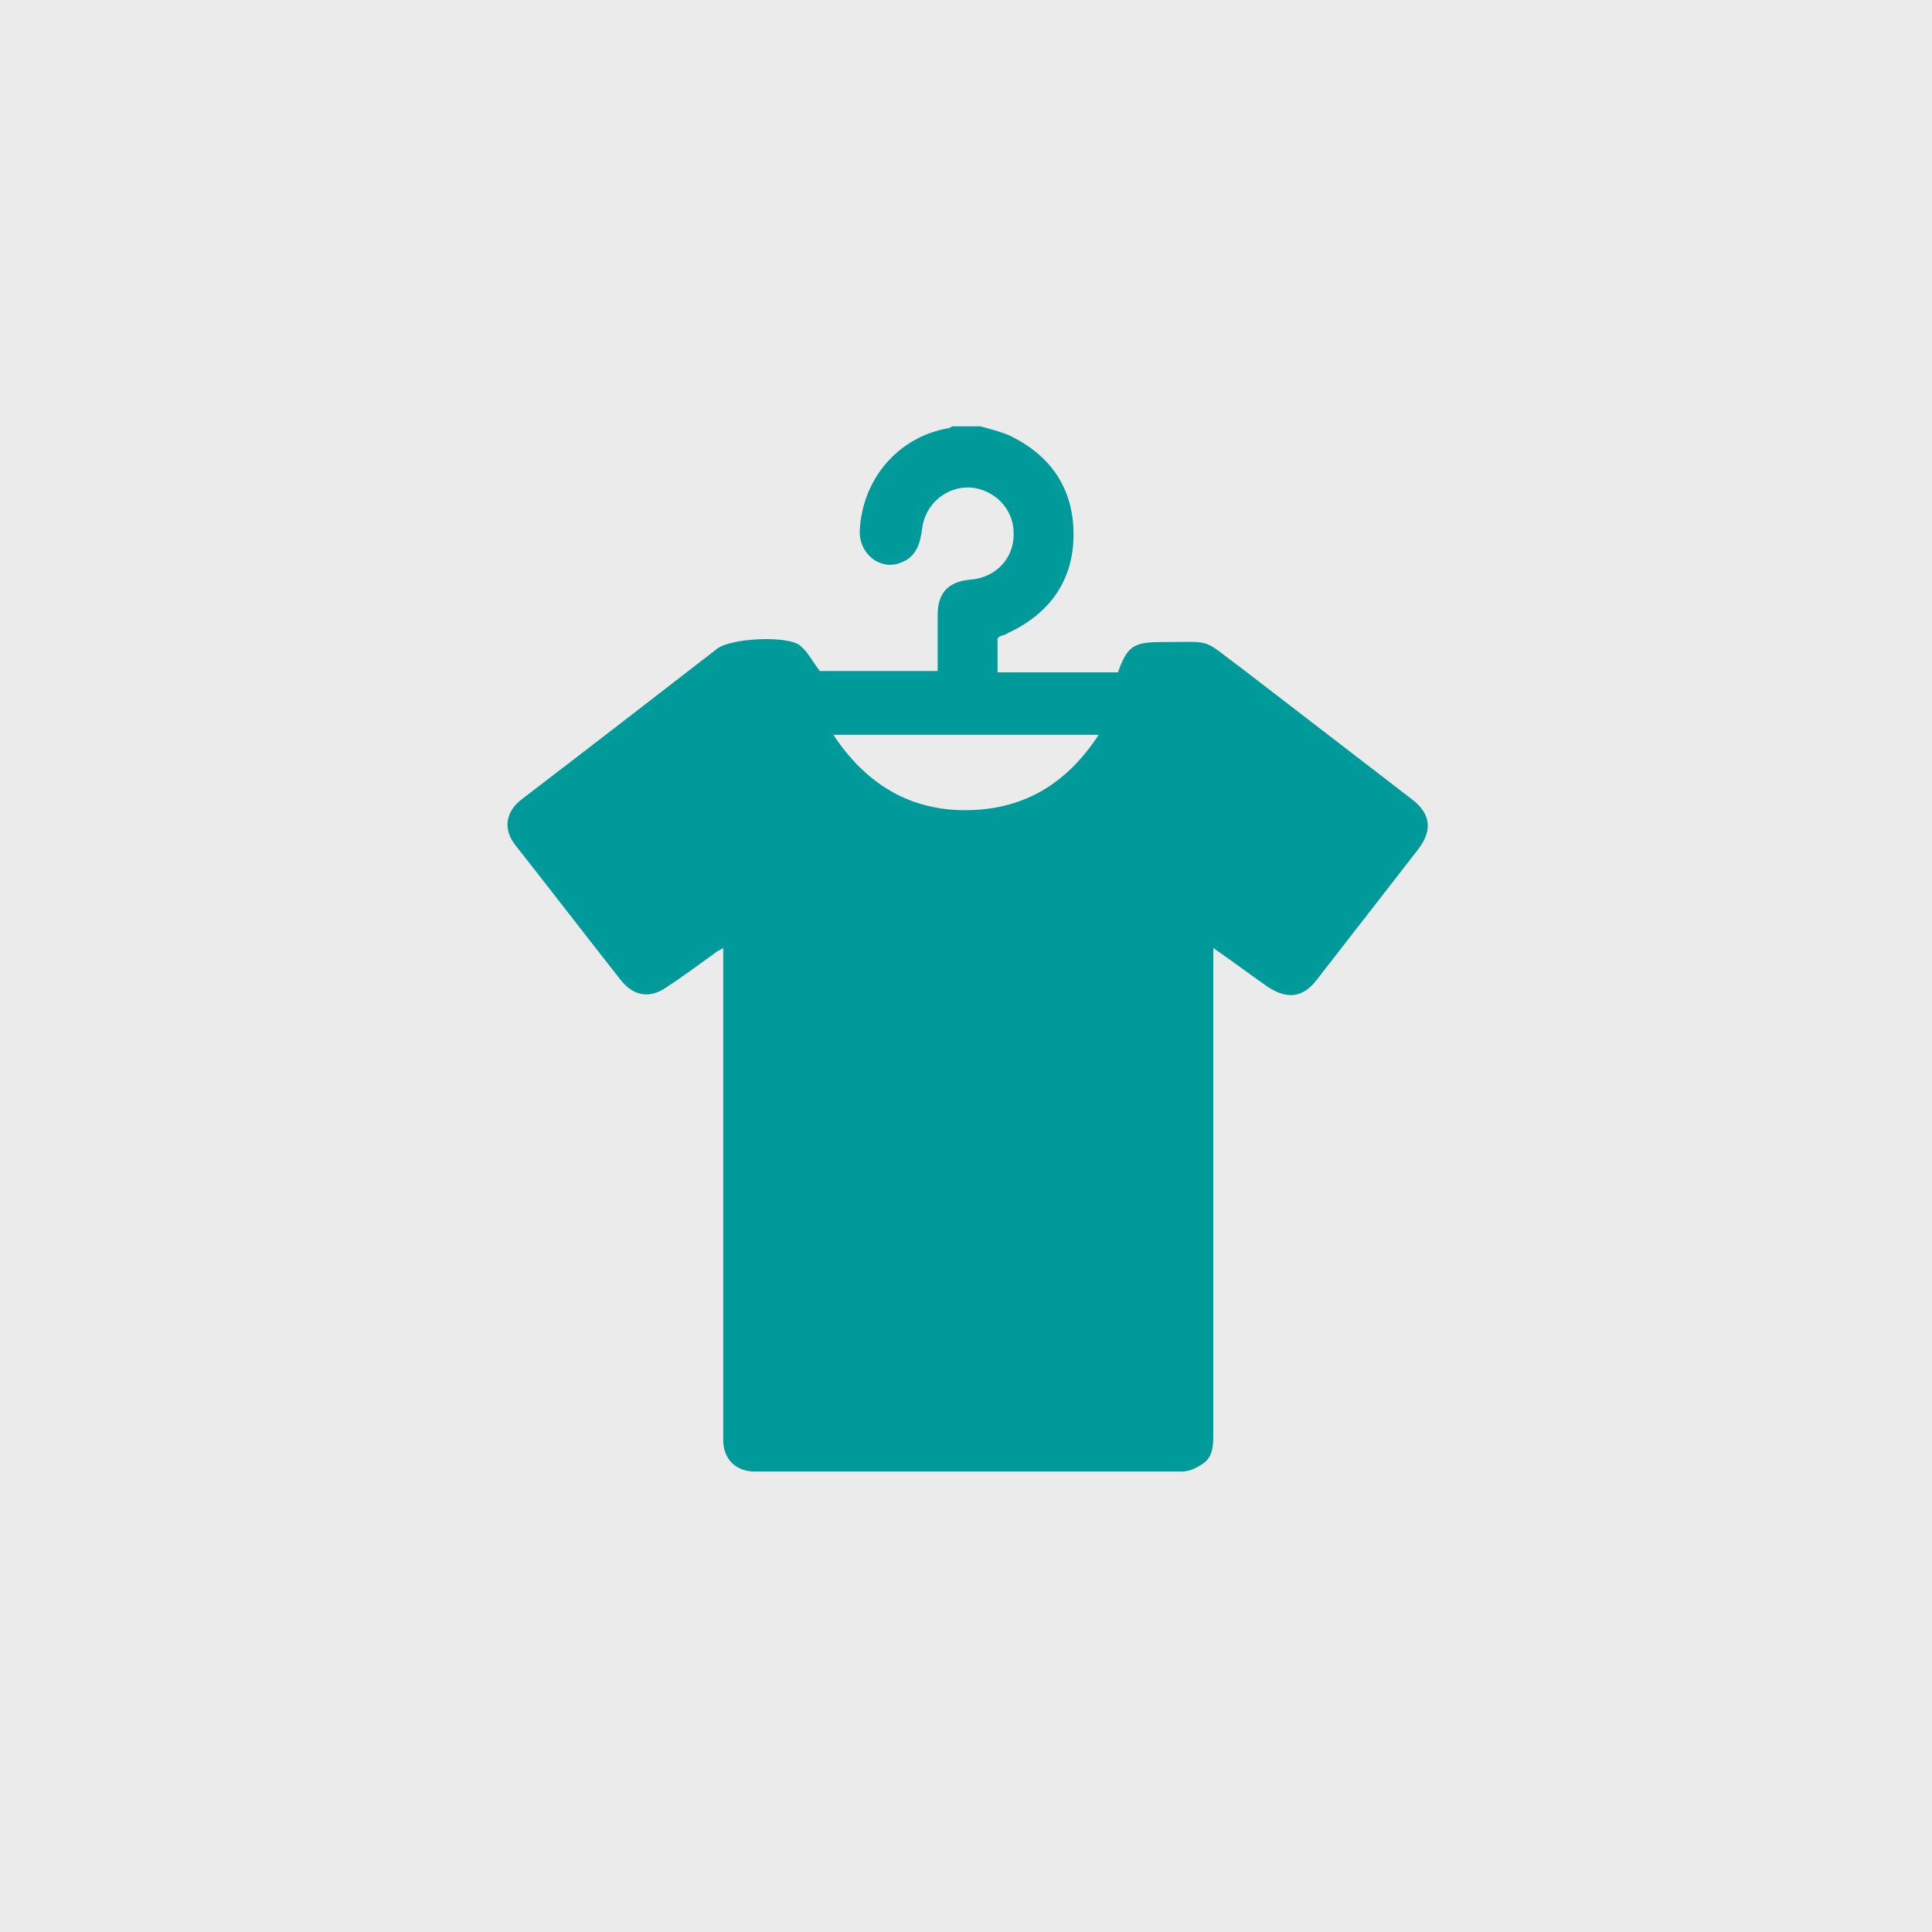
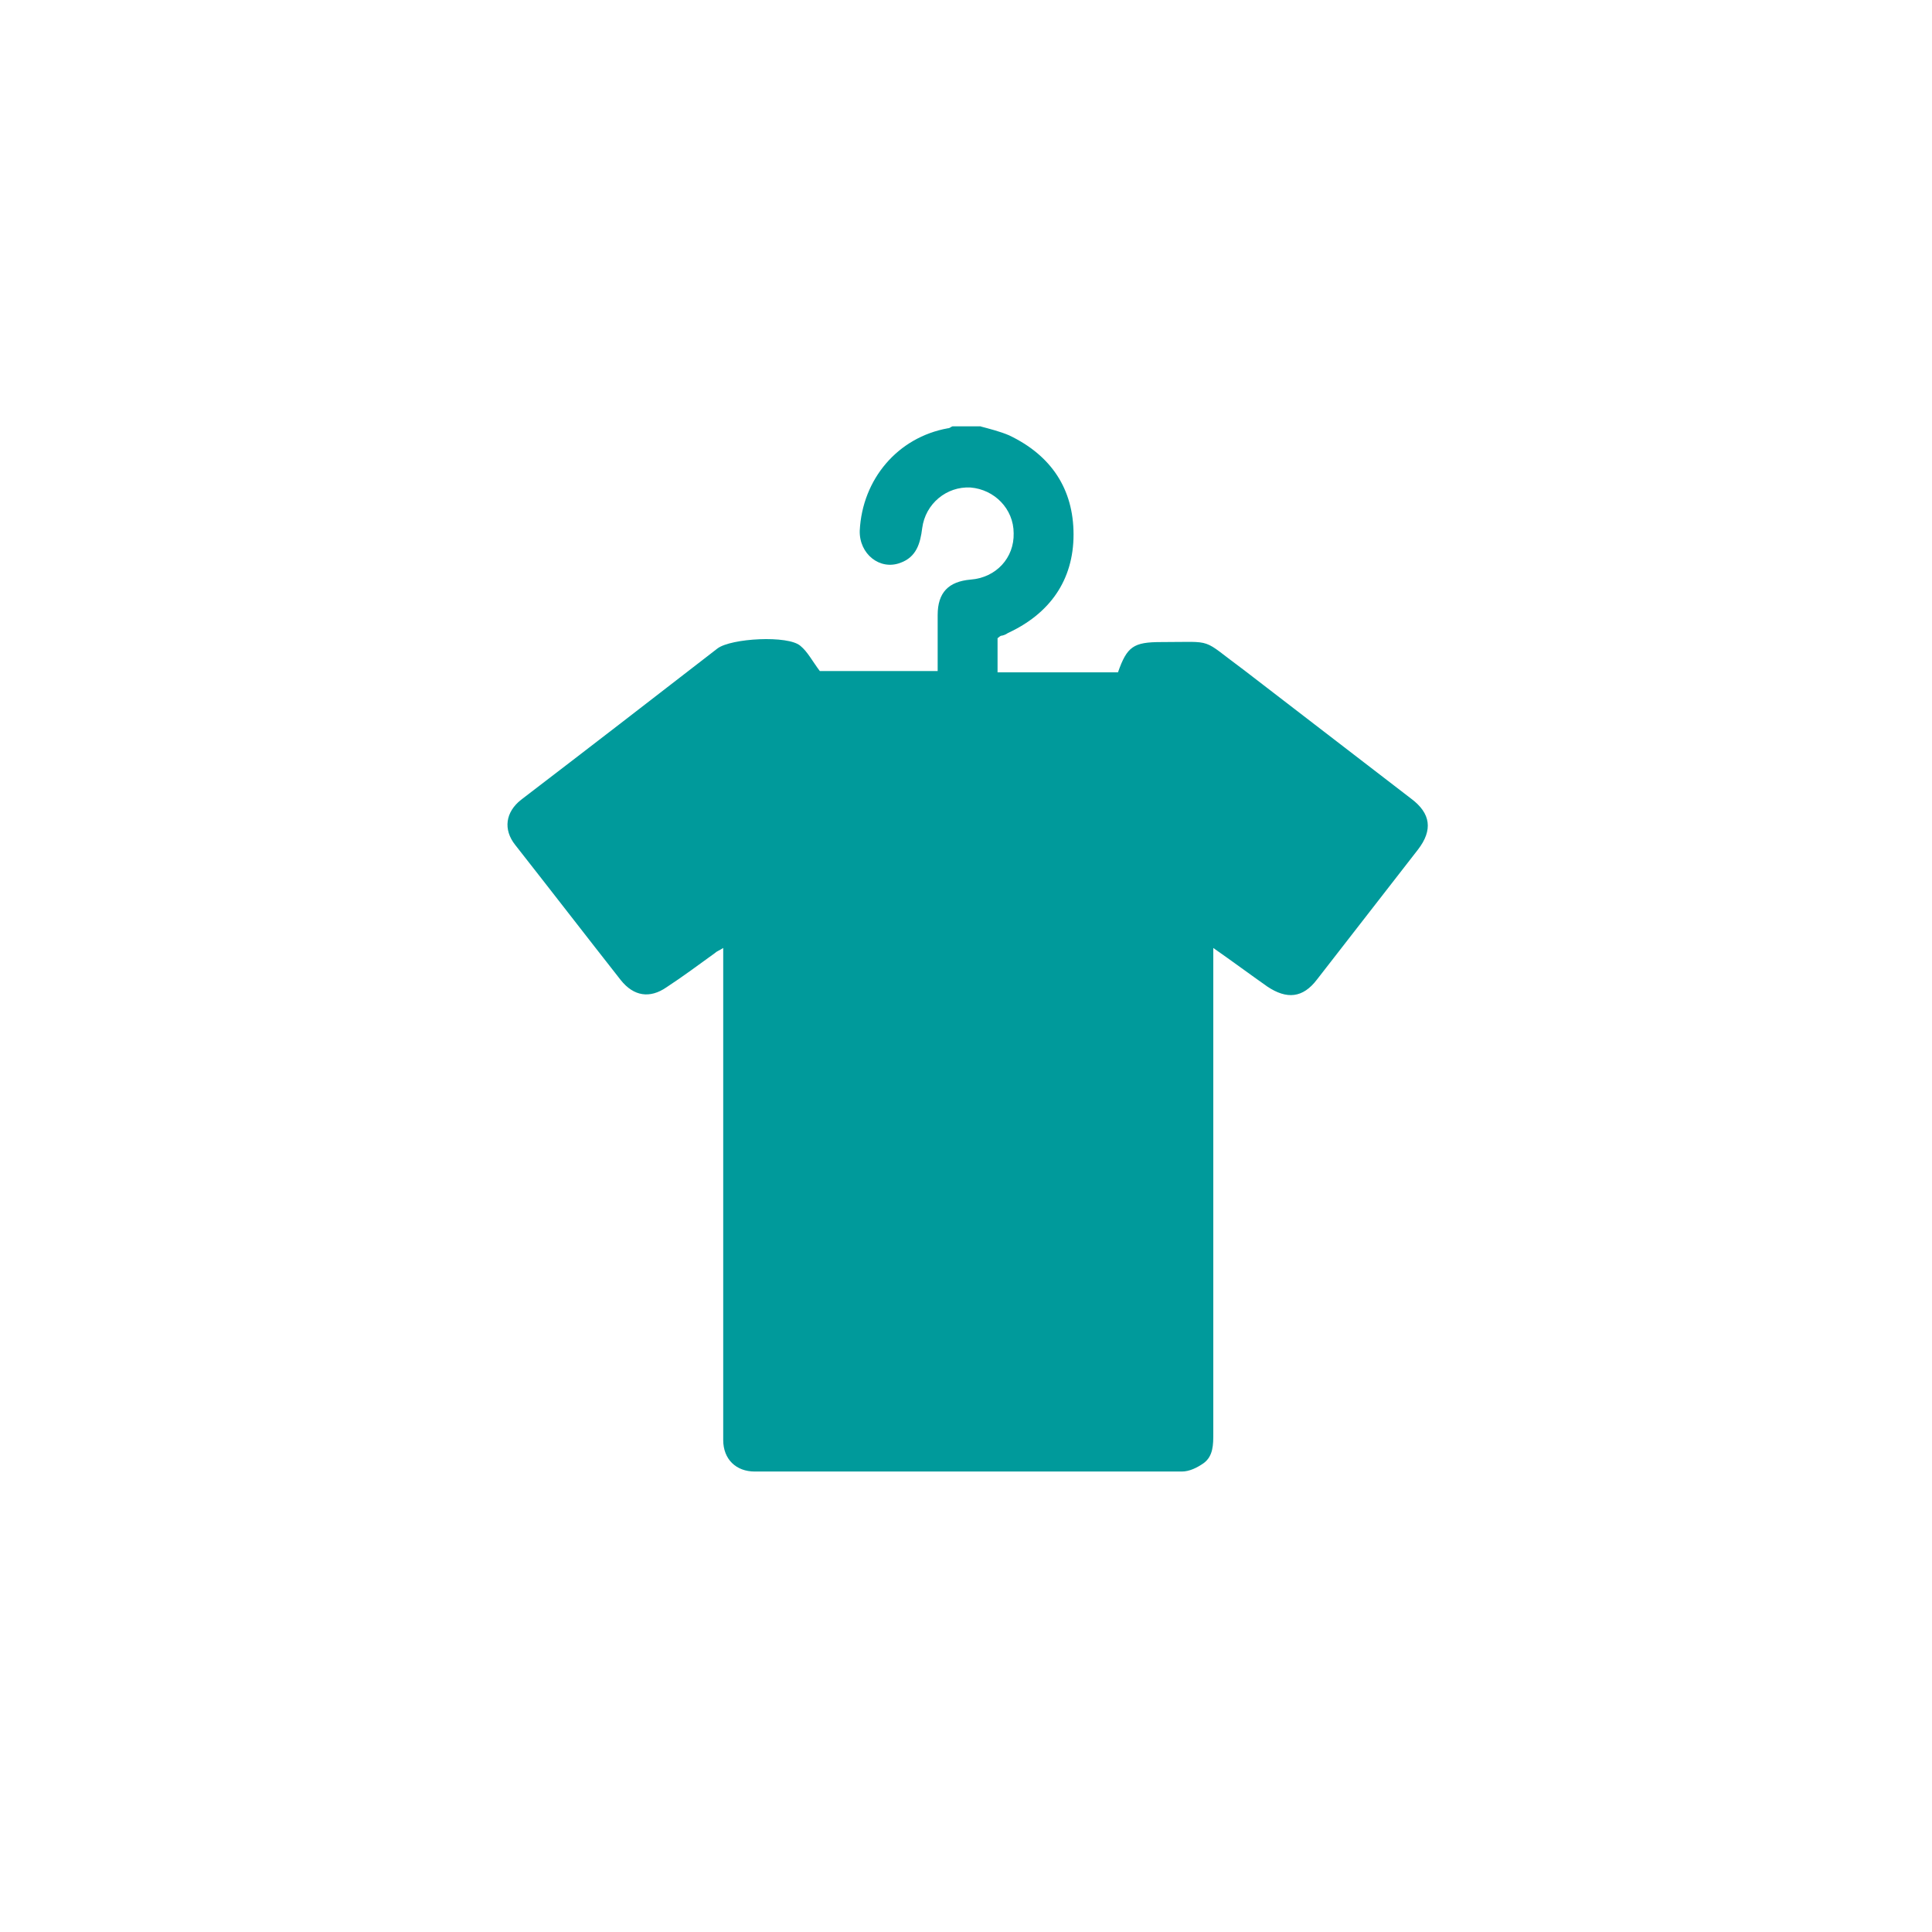
<svg xmlns="http://www.w3.org/2000/svg" version="1.1" viewBox="0 0 300 300">
  <defs>
    <style>
      .cls-1 {
        fill: #ebebeb;
      }

      .cls-2 {
        fill: #009a9b;
      }
    </style>
  </defs>
  <g>
    <g id="Ebene_1">
      <g id="Ebene_1-2" data-name="Ebene_1">
-         <rect class="cls-1" width="300" height="300" />
        <g>
-           <path class="cls-2" d="M152.2,66.2c1.5.4,3.1.8,4.5,1.4,6.5,3.1,10,8.3,10,15.4s-3.7,12.3-10.2,15.3c-.3.2-.5.3-.9.4-.3,0-.4.2-.7.4v5.3h18.7c1.4-4,2.4-4.7,6.7-4.7,8.5,0,6-.7,12.8,4.3,8.7,6.7,17.3,13.3,26,20,3.1,2.3,3.4,4.9,1.1,7.9-5.2,6.7-10.5,13.5-15.7,20.2-2.2,2.9-4.7,3.1-7.7,1.1-2.7-1.9-5.4-3.9-8.4-6v75.4c0,1.7,0,3.5-1.5,4.6-1,.7-2.2,1.3-3.4,1.3h-66.3c-2.9,0-4.9-1.9-4.9-4.9v-76.4c-.6.4-1,.5-1.3.8-2.5,1.8-4.9,3.6-7.5,5.3-2.6,1.8-5.1,1.4-7.1-1.1-5.5-7-10.9-14-16.4-21-1.9-2.4-1.5-5.1.9-7,10.2-7.8,20.3-15.6,30.5-23.5,2.1-1.6,11-2.1,12.9-.4,1.1.9,1.8,2.3,3,3.9h18.3v-8.7c0-3.5,1.7-5.2,5.1-5.5,4-.3,6.8-3.4,6.7-7.2,0-3.8-3-6.8-6.7-7.1-3.7-.2-7,2.5-7.5,6.3-.3,2.4-.9,4.5-3.4,5.4-3.2,1.2-6.4-1.4-6.3-5,.4-8,5.9-14.5,13.7-15.9.3,0,.4-.2.7-.3h4.4v.2ZM170.6,114.1h-41.2c5.1,7.7,12,11.9,21.1,11.7,8.7-.2,15.2-4.2,20.1-11.7h0ZM149.7,197.4c5.5,0,9.5-2.5,13.1-6,2-2,2.1-4.9.2-6.8-1.8-1.9-4.6-1.9-6.7,0-.9.7-1.7,1.5-2.7,2.2-2.3,1.6-4.8,1.7-7.1,0-1.1-.7-2-1.7-3.1-2.5-2-1.5-4.7-1.3-6.4.4-1.7,1.7-2,4.6-.4,6.3,3.5,3.8,7.7,6.5,12.9,6.6h.2ZM144,168.8c0-3.3-2.6-5.9-5.8-5.9s-6,2.6-6,6,2.7,5.9,5.9,5.9,5.9-2.7,5.9-5.9h0ZM156,168.7c0,3.3,2.6,5.9,5.8,6,3.3,0,6-2.7,6-6s-2.6-5.9-5.9-5.9-5.9,2.6-5.9,5.9h0Z" />
+           <path class="cls-2" d="M152.2,66.2c1.5.4,3.1.8,4.5,1.4,6.5,3.1,10,8.3,10,15.4s-3.7,12.3-10.2,15.3c-.3.2-.5.3-.9.4-.3,0-.4.2-.7.4v5.3h18.7c1.4-4,2.4-4.7,6.7-4.7,8.5,0,6-.7,12.8,4.3,8.7,6.7,17.3,13.3,26,20,3.1,2.3,3.4,4.9,1.1,7.9-5.2,6.7-10.5,13.5-15.7,20.2-2.2,2.9-4.7,3.1-7.7,1.1-2.7-1.9-5.4-3.9-8.4-6v75.4c0,1.7,0,3.5-1.5,4.6-1,.7-2.2,1.3-3.4,1.3h-66.3c-2.9,0-4.9-1.9-4.9-4.9v-76.4c-.6.4-1,.5-1.3.8-2.5,1.8-4.9,3.6-7.5,5.3-2.6,1.8-5.1,1.4-7.1-1.1-5.5-7-10.9-14-16.4-21-1.9-2.4-1.5-5.1.9-7,10.2-7.8,20.3-15.6,30.5-23.5,2.1-1.6,11-2.1,12.9-.4,1.1.9,1.8,2.3,3,3.9h18.3v-8.7c0-3.5,1.7-5.2,5.1-5.5,4-.3,6.8-3.4,6.7-7.2,0-3.8-3-6.8-6.7-7.1-3.7-.2-7,2.5-7.5,6.3-.3,2.4-.9,4.5-3.4,5.4-3.2,1.2-6.4-1.4-6.3-5,.4-8,5.9-14.5,13.7-15.9.3,0,.4-.2.7-.3h4.4v.2ZM170.6,114.1h-41.2h0ZM149.7,197.4c5.5,0,9.5-2.5,13.1-6,2-2,2.1-4.9.2-6.8-1.8-1.9-4.6-1.9-6.7,0-.9.7-1.7,1.5-2.7,2.2-2.3,1.6-4.8,1.7-7.1,0-1.1-.7-2-1.7-3.1-2.5-2-1.5-4.7-1.3-6.4.4-1.7,1.7-2,4.6-.4,6.3,3.5,3.8,7.7,6.5,12.9,6.6h.2ZM144,168.8c0-3.3-2.6-5.9-5.8-5.9s-6,2.6-6,6,2.7,5.9,5.9,5.9,5.9-2.7,5.9-5.9h0ZM156,168.7c0,3.3,2.6,5.9,5.8,6,3.3,0,6-2.7,6-6s-2.6-5.9-5.9-5.9-5.9,2.6-5.9,5.9h0Z" />
          <rect class="cls-2" x="127.1" y="155.3" width="50.2" height="55.4" />
        </g>
      </g>
    </g>
  </g>
</svg>